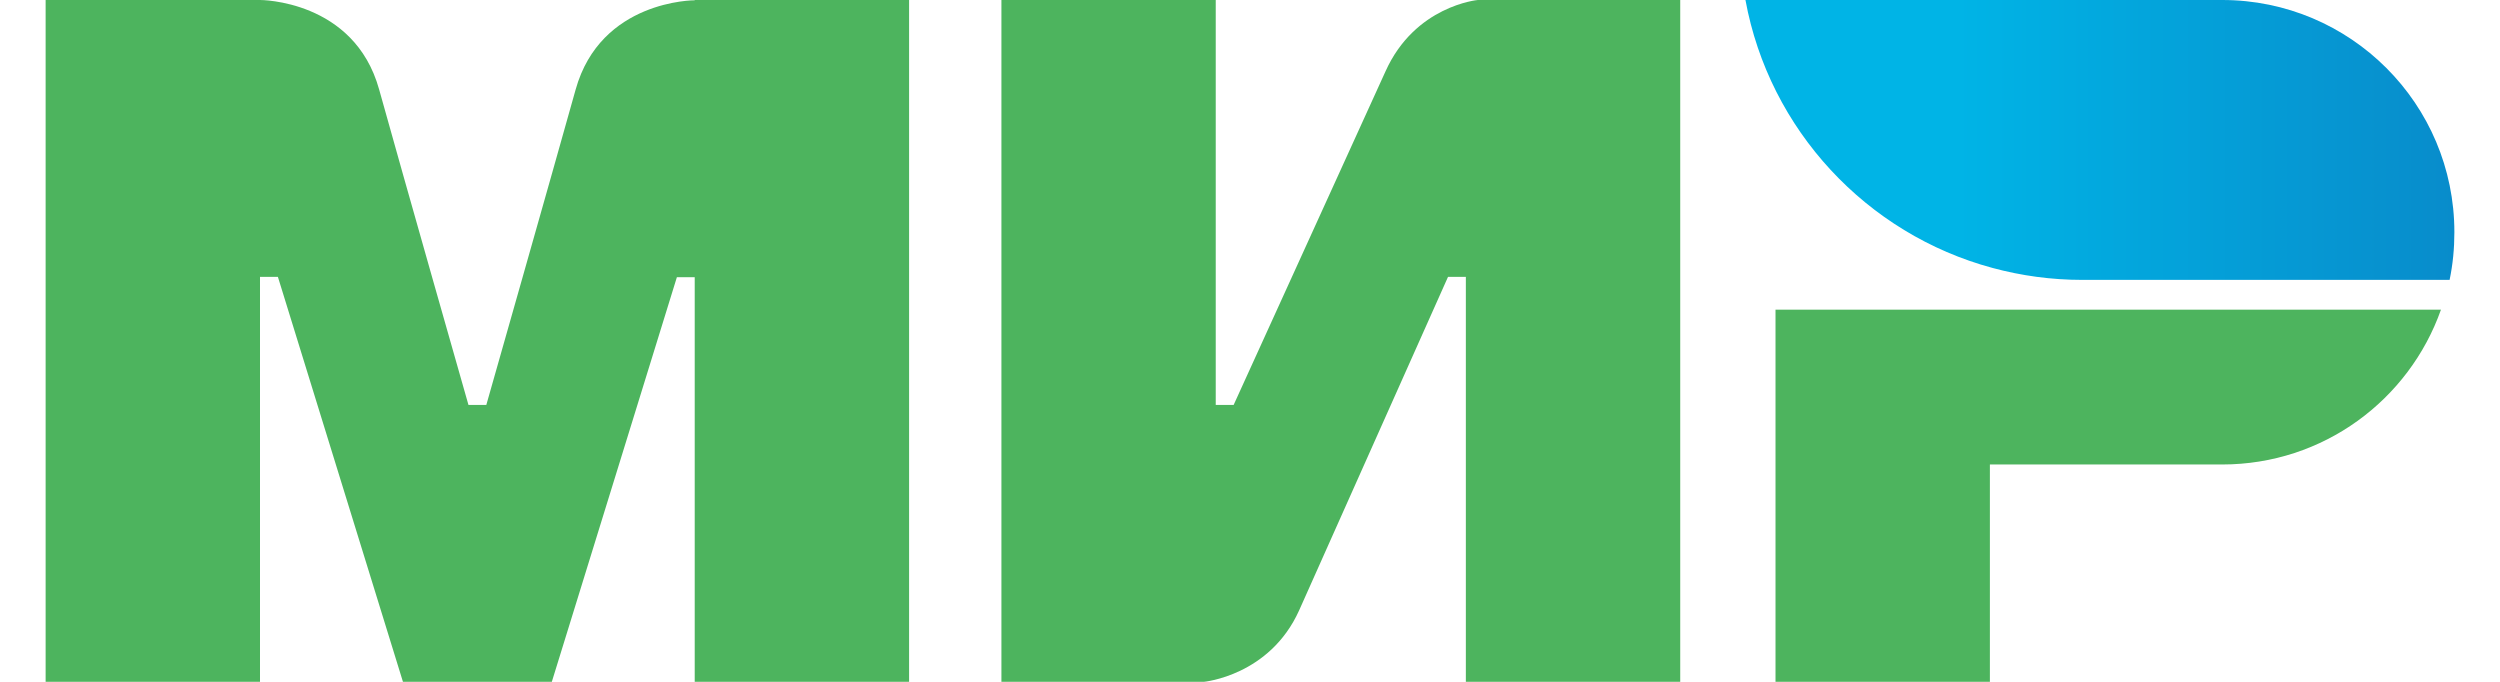
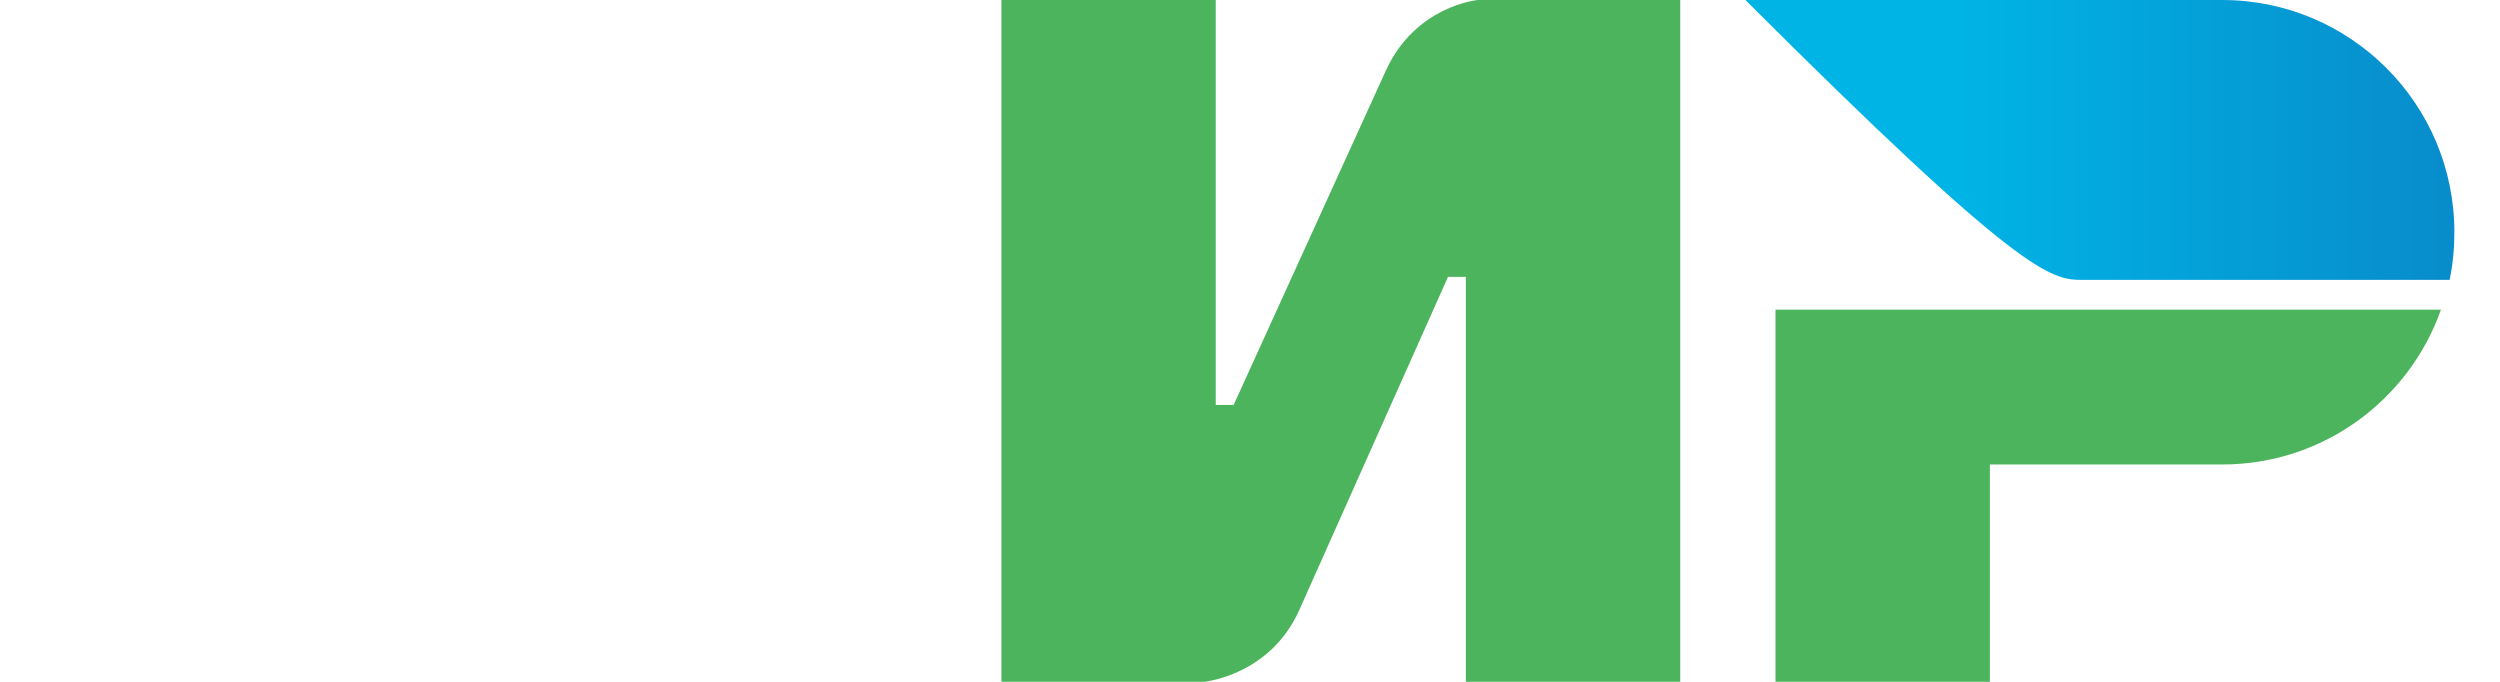
<svg xmlns="http://www.w3.org/2000/svg" width="44" height="12" viewBox="0 0 44 12" fill="none">
  <g id="mir-logo 2">
    <g id="g5">
-       <path id="path7" fill-rule="evenodd" clip-rule="evenodd" d="M12.227 2.2831e-07V0.005C12.222 0.005 10.571 1.99897e-07 10.131 1.577C9.727 3.024 8.59 7.017 8.559 7.127H8.245C8.245 7.127 7.081 3.045 6.672 1.572C6.232 -0.005 4.576 2.2831e-07 4.576 2.2831e-07H0.803V12H4.576V4.873H4.734H4.891L7.092 12H9.712L11.913 4.879H12.227V12H16V2.2831e-07H12.227Z" fill="#4DB45E" />
-     </g>
+       </g>
    <g id="g9">
      <path id="path11" fill-rule="evenodd" clip-rule="evenodd" d="M26.009 0C26.009 0 24.903 0.1 24.384 1.258L21.712 7.127H21.397V0H17.625V12H21.188C21.188 12 22.346 11.895 22.865 10.742L25.485 4.873H25.799V12H29.572V0H26.009Z" fill="#4DB45E" />
    </g>
    <g id="g13">
      <path id="path15" fill-rule="evenodd" clip-rule="evenodd" d="M31.249 5.45V12H35.022V8.175H39.109C40.891 8.175 42.4 7.038 42.961 5.45H31.249Z" fill="#4DB45E" />
    </g>
    <g id="g17">
-       <path id="path24" fill-rule="evenodd" clip-rule="evenodd" d="M39.109 0H30.72C31.139 2.285 32.852 4.119 35.069 4.716C35.572 4.852 36.101 4.926 36.646 4.926H43.113C43.17 4.653 43.197 4.376 43.197 4.087C43.197 1.829 41.368 0 39.109 0Z" fill="url(#paint0_linear_339_3414)" />
+       <path id="path24" fill-rule="evenodd" clip-rule="evenodd" d="M39.109 0H30.72C35.572 4.852 36.101 4.926 36.646 4.926H43.113C43.17 4.653 43.197 4.376 43.197 4.087C43.197 1.829 41.368 0 39.109 0Z" fill="url(#paint0_linear_339_3414)" />
    </g>
  </g>
  <defs>
    <linearGradient id="paint0_linear_339_3414" x1="30.721" y1="2.463" x2="43.197" y2="2.463" gradientUnits="userSpaceOnUse">
      <stop offset="0.3" stop-color="#00B4E6" />
      <stop offset="1" stop-color="#088CCB" />
    </linearGradient>
  </defs>
</svg>